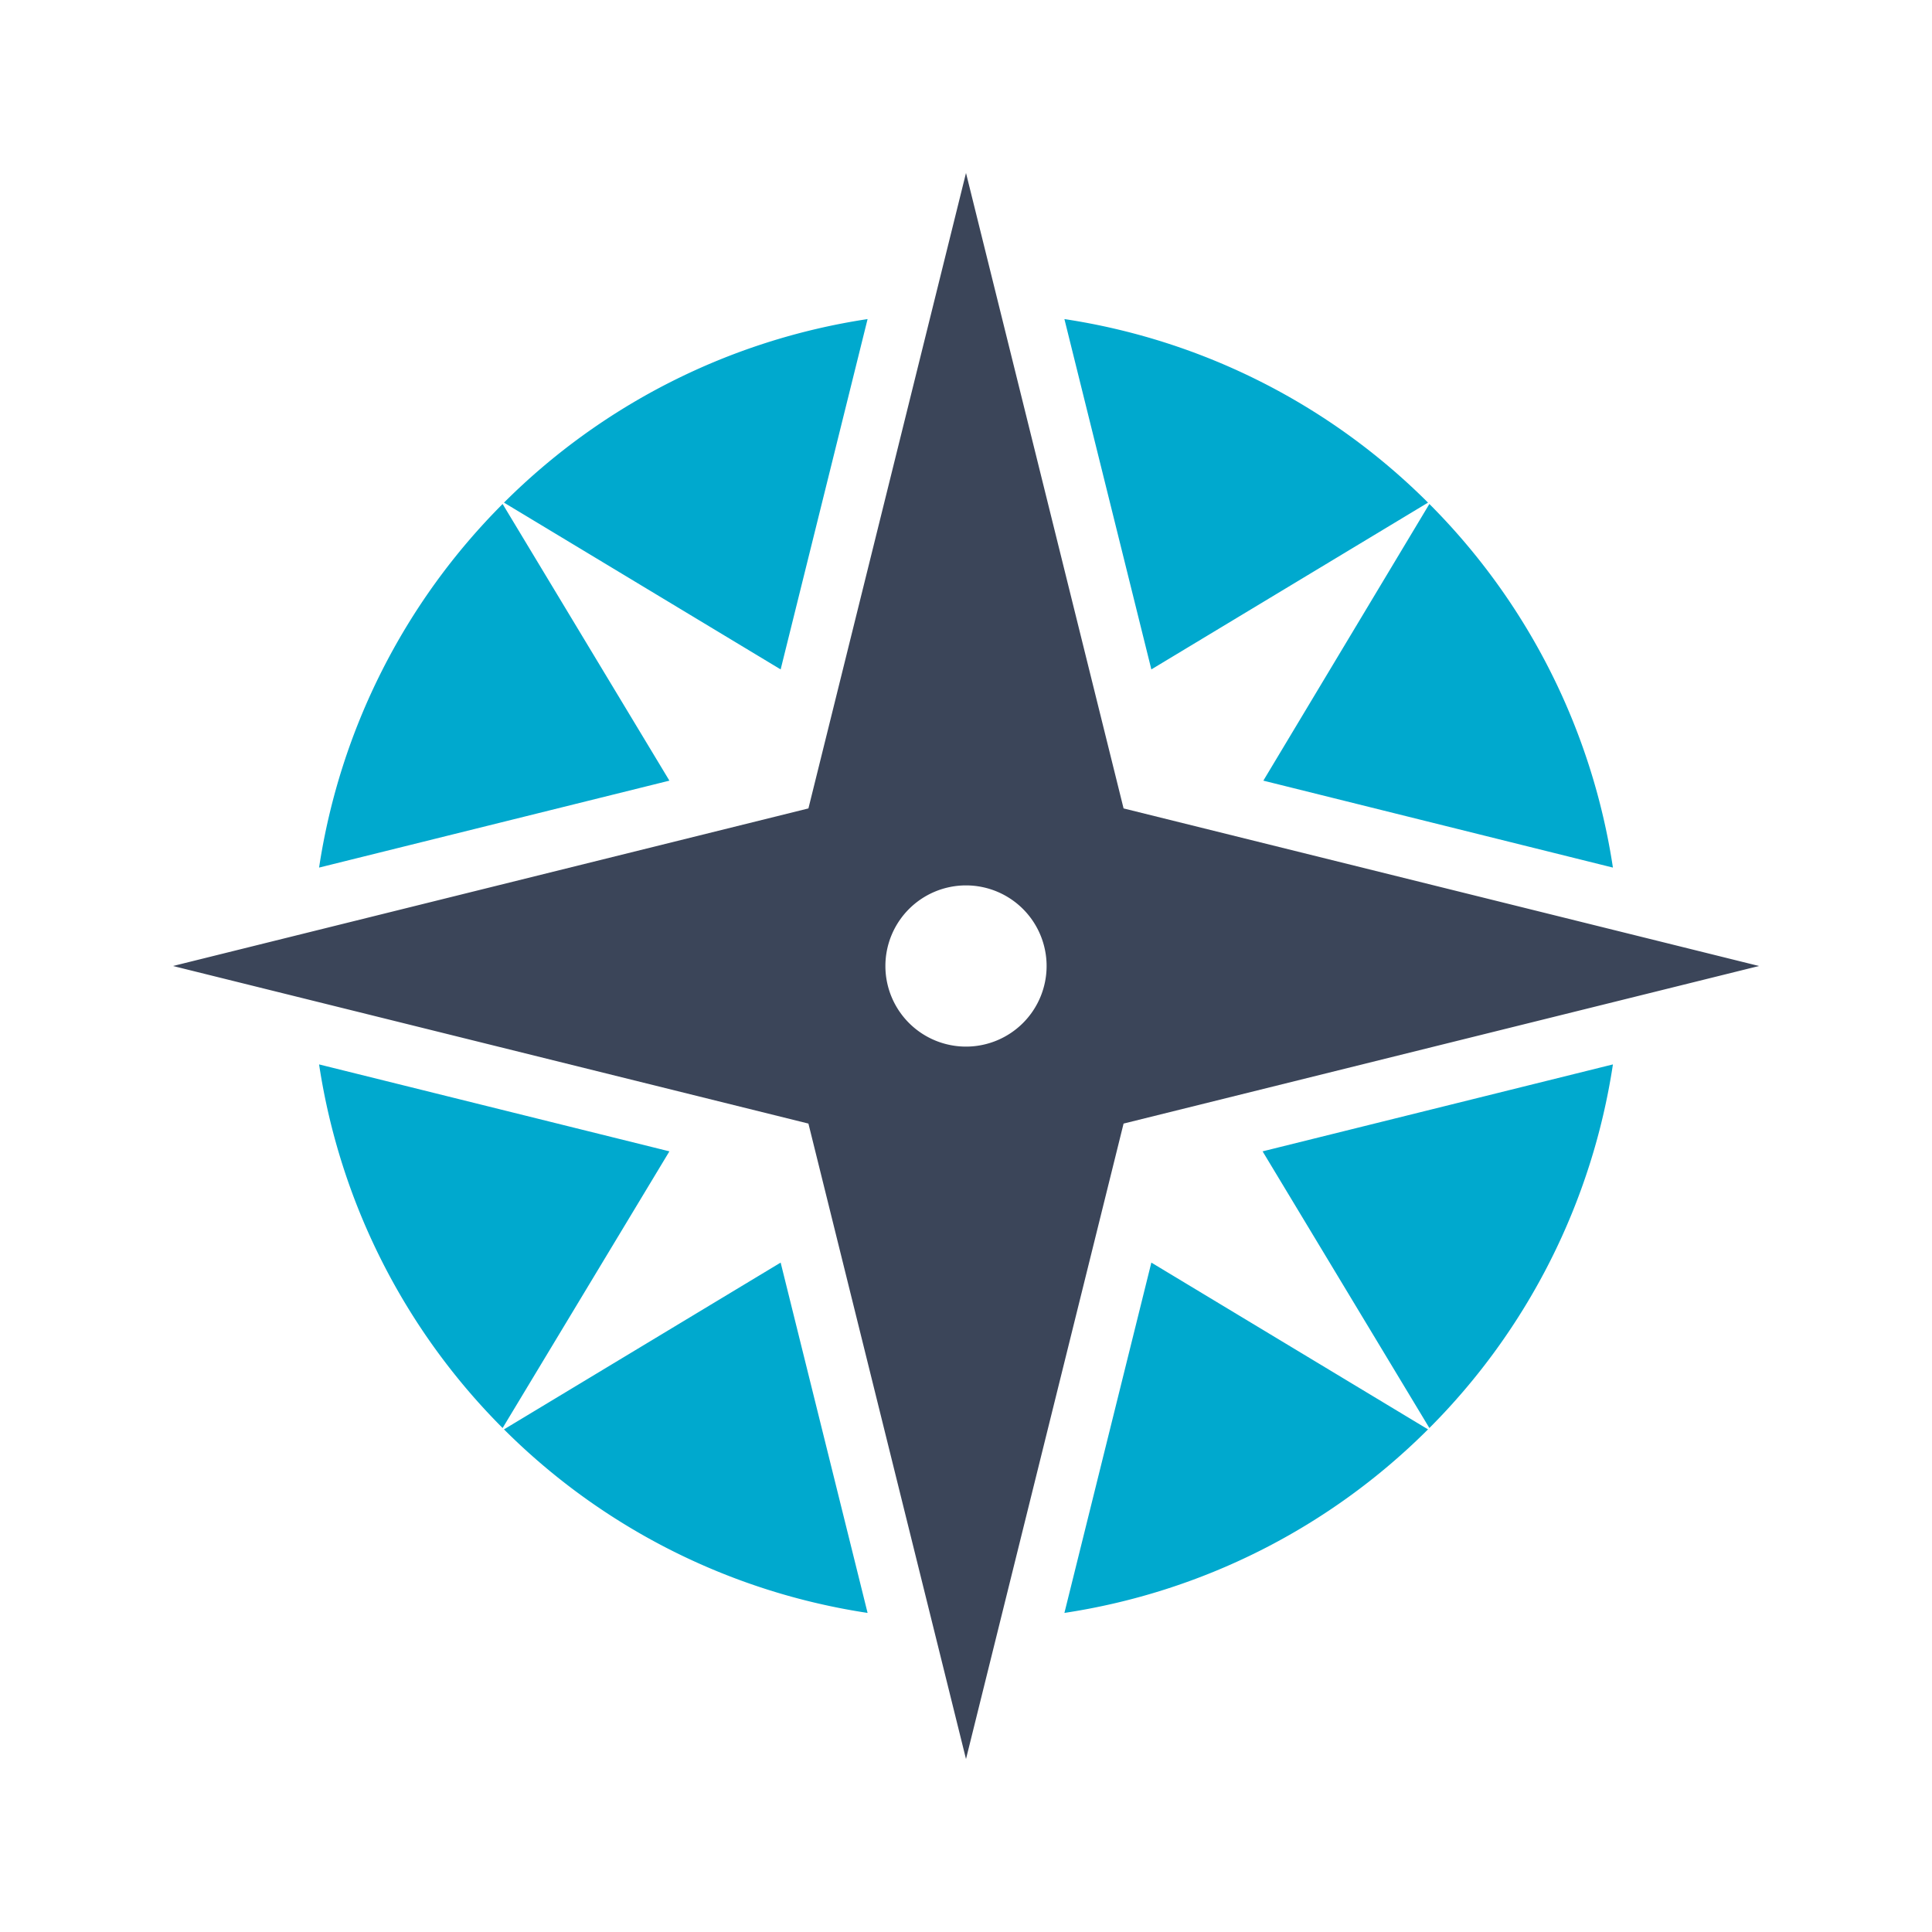
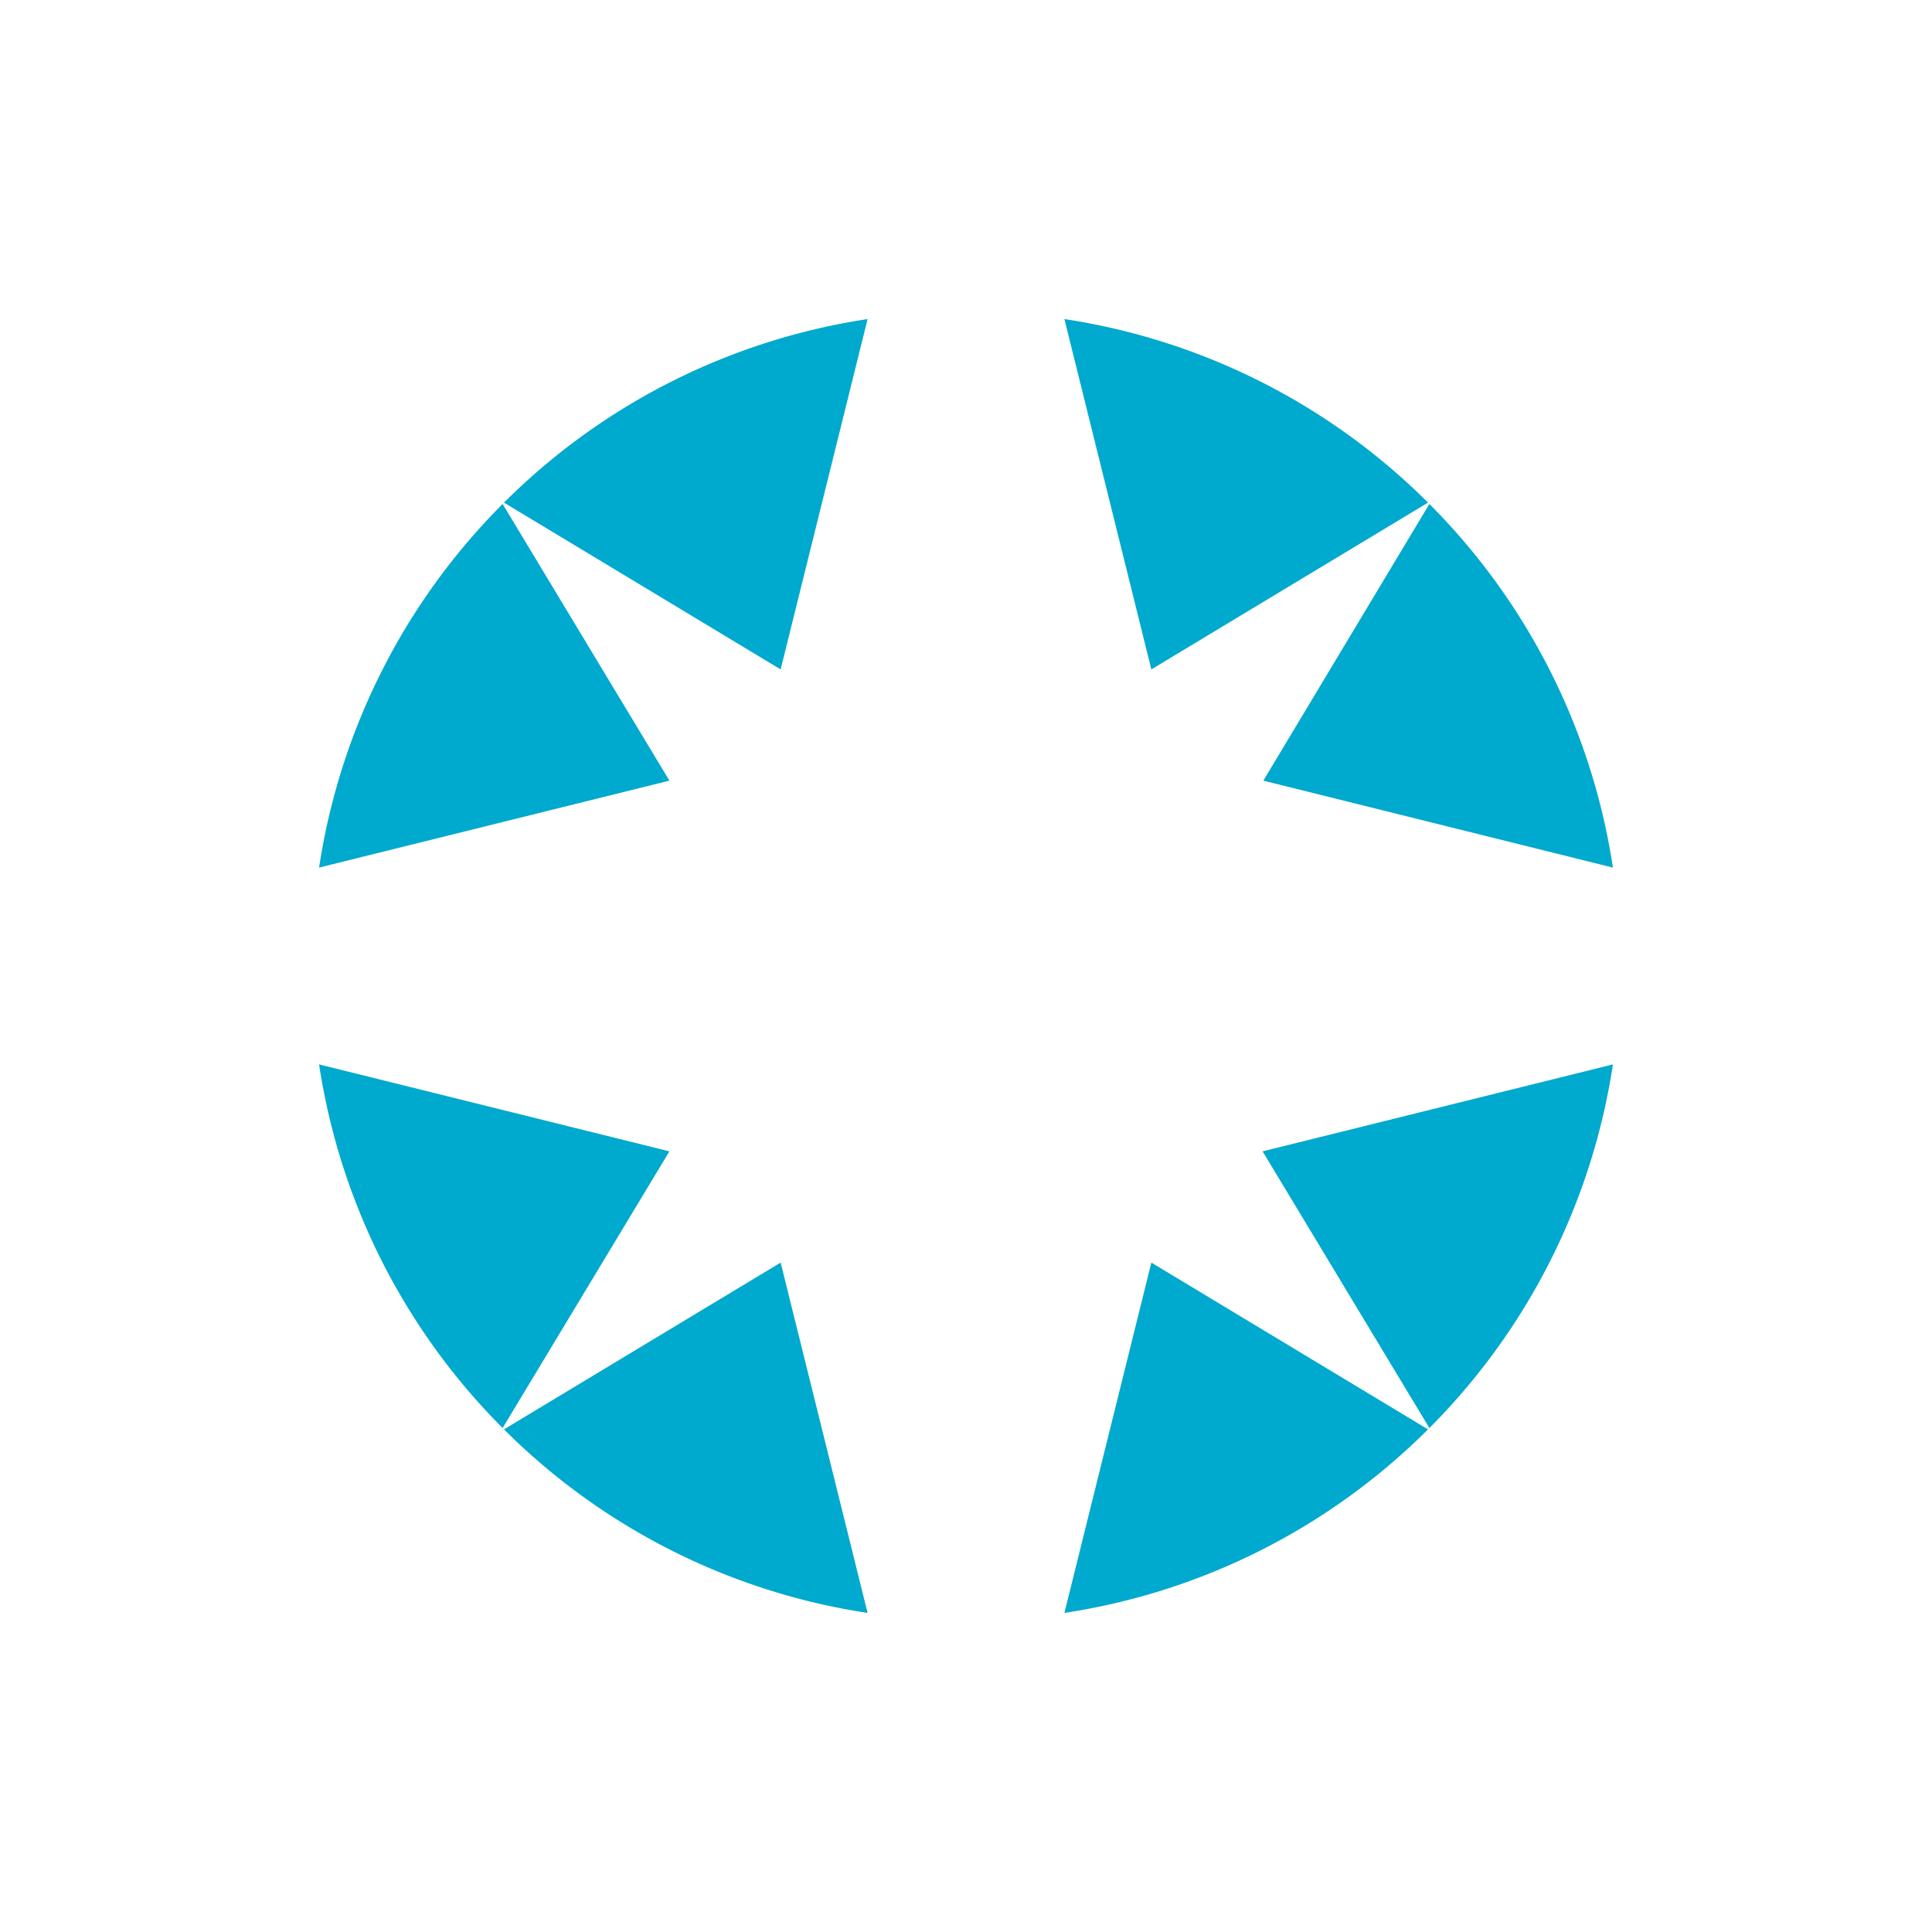
<svg xmlns="http://www.w3.org/2000/svg" viewBox="0 0 128 128">
  <defs>
    <style>.cls-1{fill:#3b4559}.cls-2{fill:#00a9ce}</style>
  </defs>
-   <path d="M74.44 53.56L64 11.46l-10.44 42.1L11.46 64l42.1 10.44L64 116.54l10.44-42.1L116.54 64zM64 69.34A5.34 5.34 0 1 1 69.34 64 5.34 5.34 0 0 1 64 69.34z" class="cls-1" />
  <path d="M51.72 44.35l5.76-23.21A43.24 43.24 0 0 0 33.39 33.3zM94.61 33.3a43.24 43.24 0 0 0-24.09-12.16l5.76 23.21zM106.86 57.48A43.24 43.24 0 0 0 94.7 33.39l-11 18.33zM33.3 33.39a43.24 43.24 0 0 0-12.16 24.09l23.21-5.76zM94.7 94.61a43.24 43.24 0 0 0 12.16-24.09l-23.21 5.76zM44.35 76.28l-23.21-5.76A43.24 43.24 0 0 0 33.3 94.61zM76.28 83.65l-5.76 23.21A43.24 43.24 0 0 0 94.61 94.7zM33.39 94.7a43.24 43.24 0 0 0 24.09 12.16l-5.76-23.21z" class="cls-2" />
</svg>